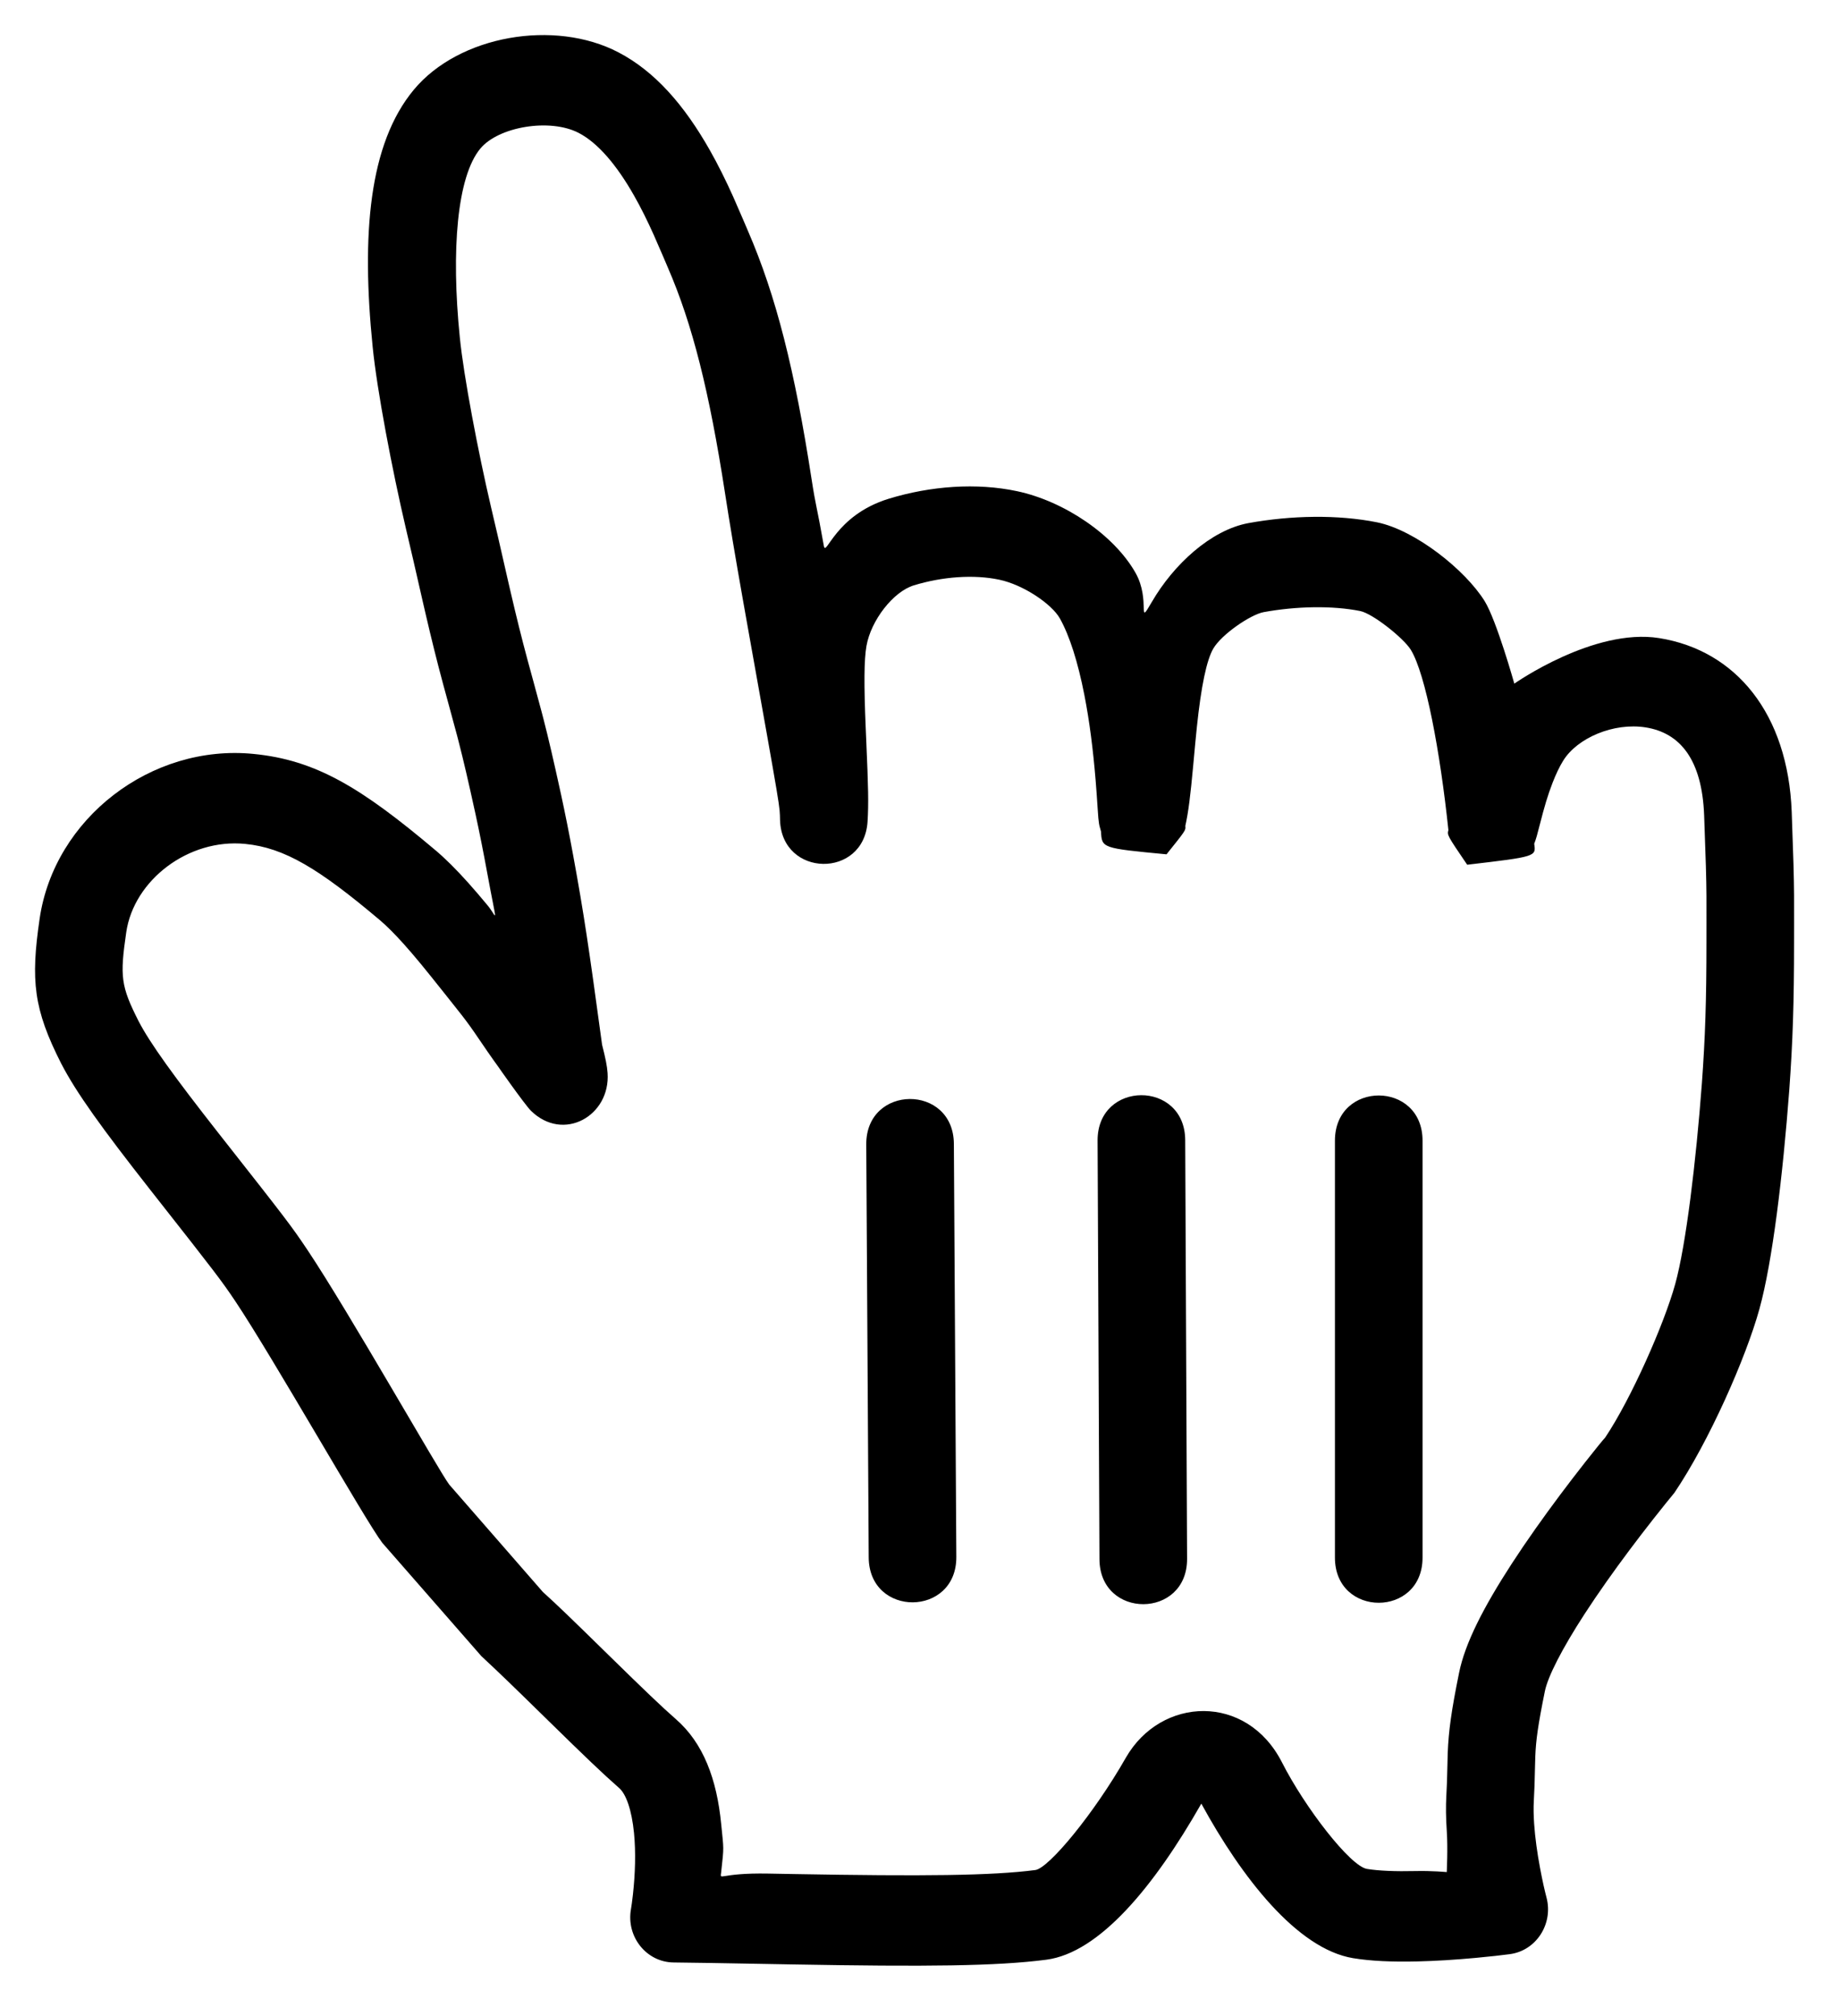
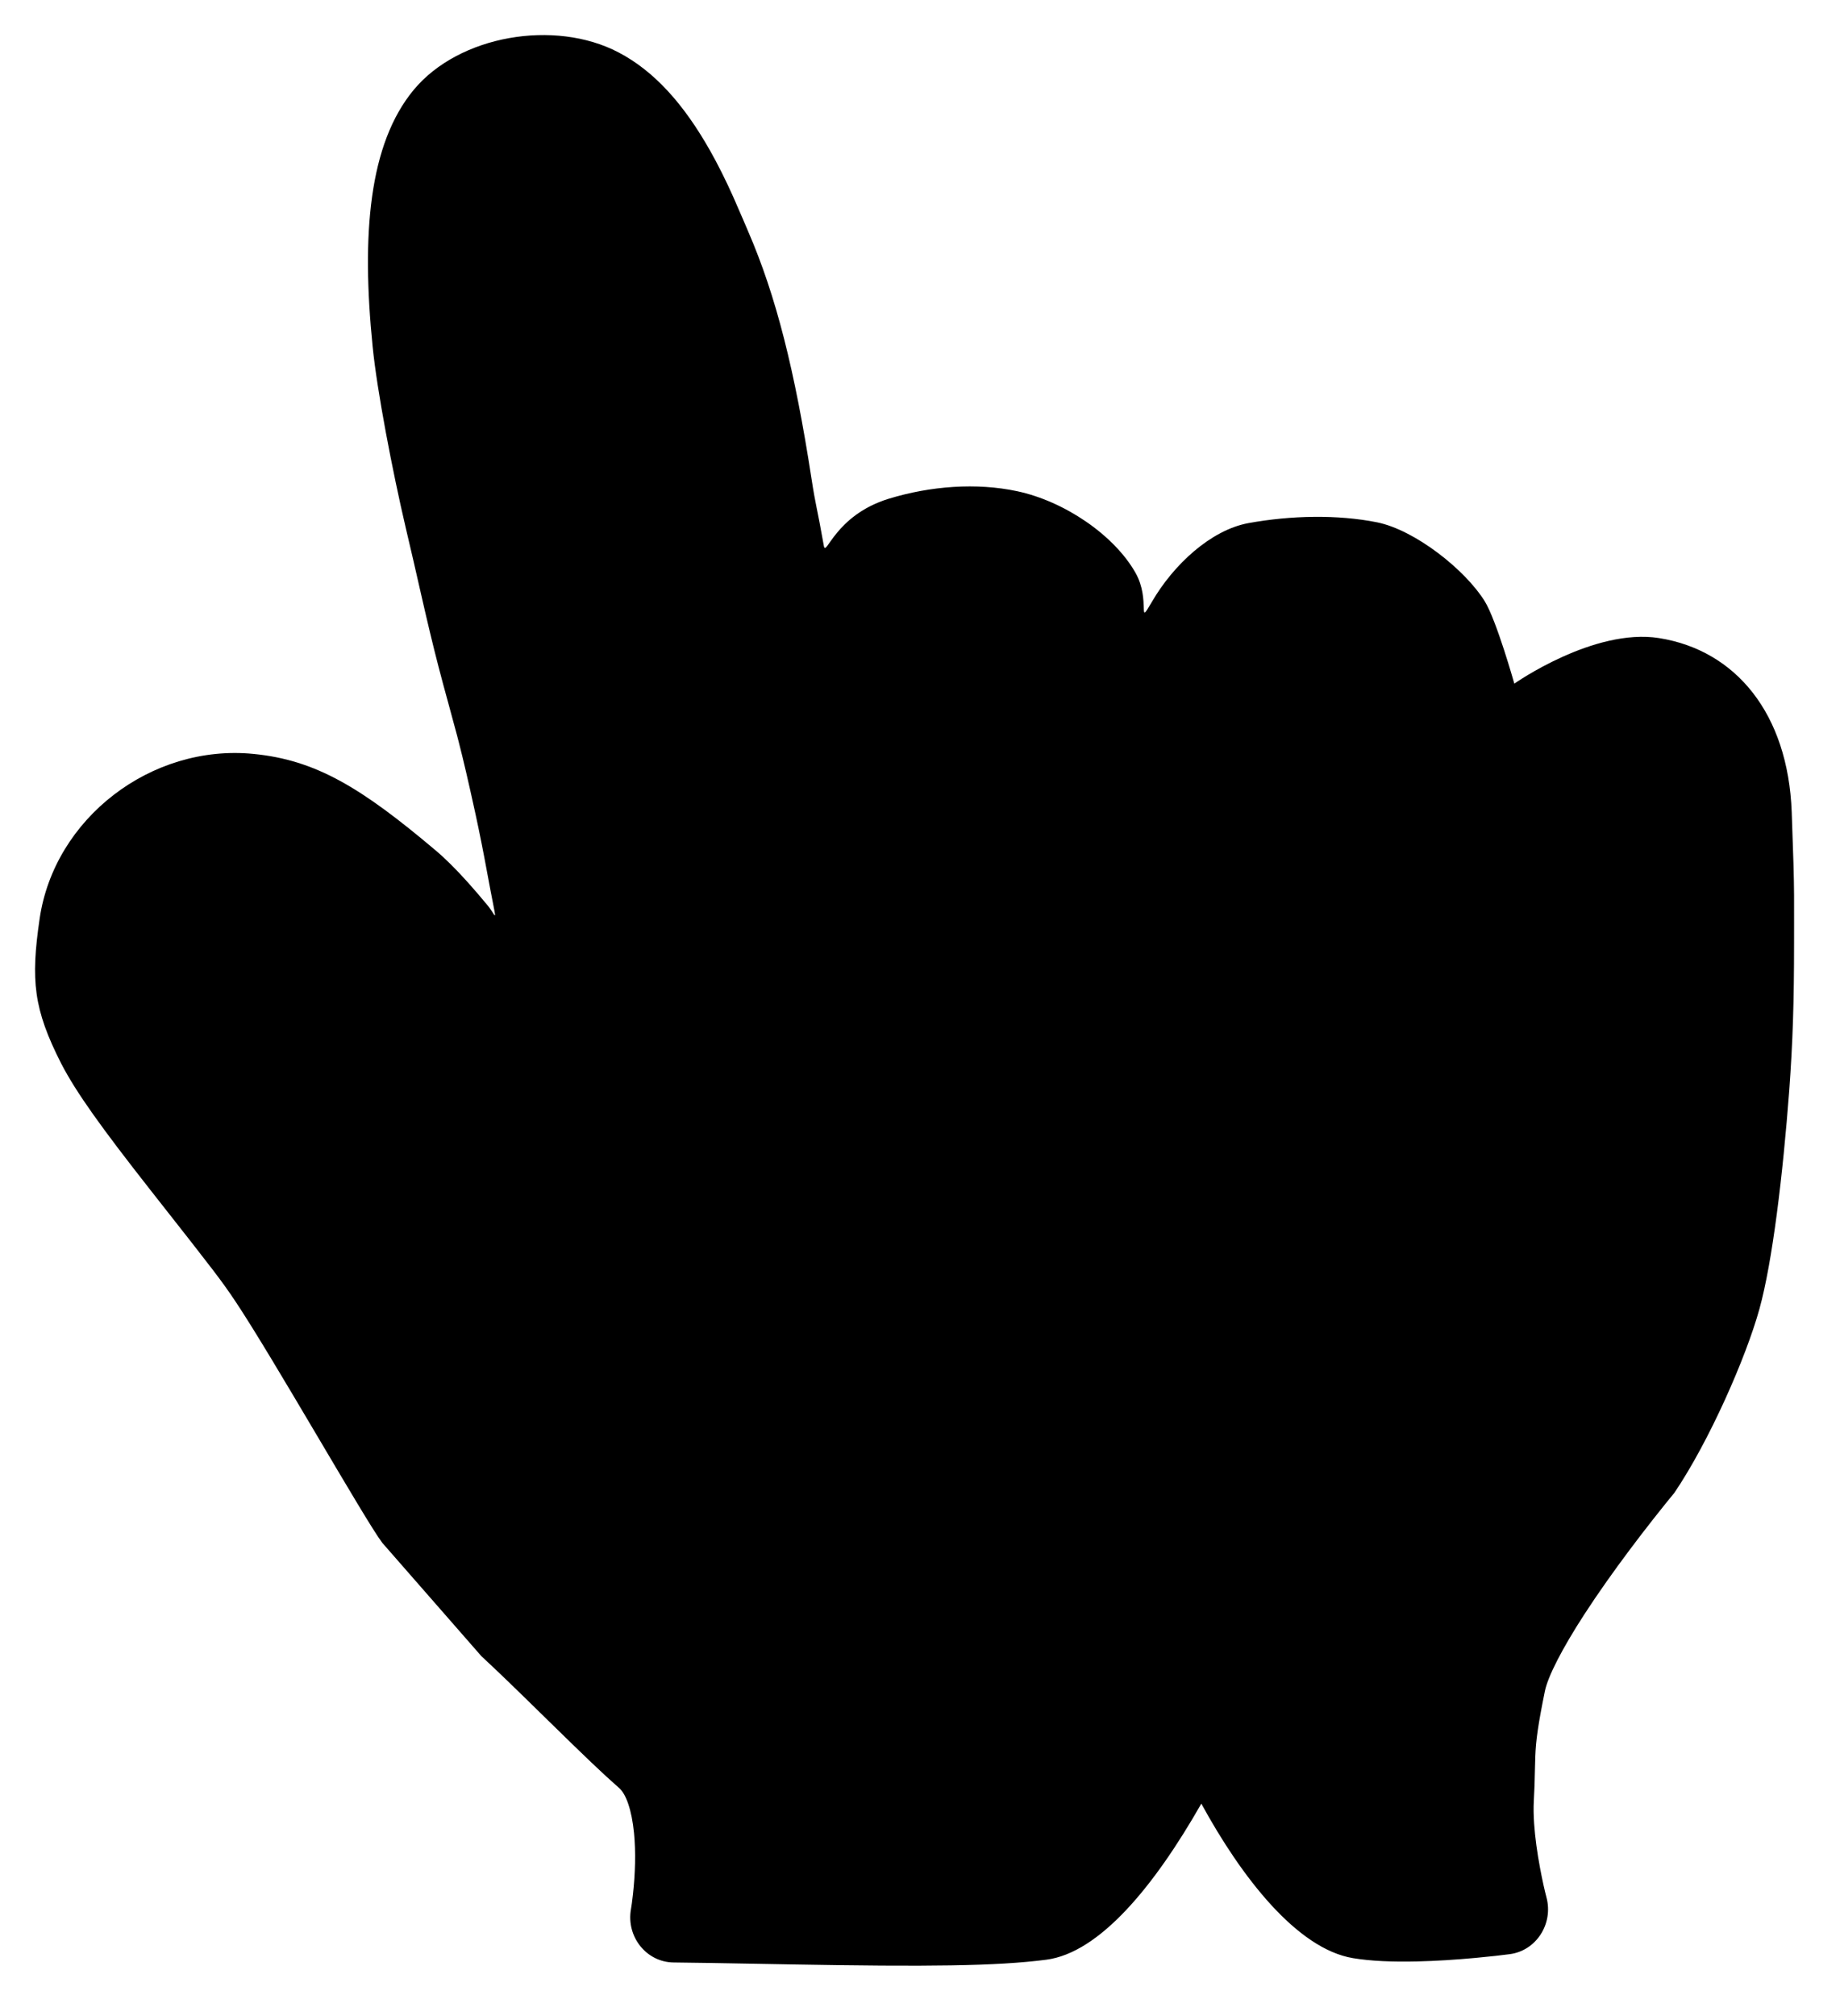
<svg xmlns="http://www.w3.org/2000/svg" width="105" height="115" viewBox="0 0 105 115" fill="none">
  <g filter="url(#filter0_d_108_4502)">
    <path fill-rule="evenodd" clip-rule="evenodd" d="M27.47 93.47C28.472 94.401 29.164 95.069 31.302 97.163C33.395 99.214 34.408 100.183 35.334 100.994C35.72 101.33 36.049 102.226 36.18 103.56C36.287 104.657 36.249 105.88 36.119 107.059C36.074 107.467 36.031 107.761 36.006 107.901C35.727 109.474 36.889 110.927 38.44 110.943C39.835 110.958 40.91 110.976 43.756 111.028C44.468 111.041 44.468 111.041 45.182 111.054C52.918 111.191 56.868 111.153 59.704 110.786C62.735 110.393 65.856 106.618 68.554 101.882C70.841 106.073 74.012 110.165 77.214 110.697C78.232 110.865 79.462 110.917 80.889 110.883C81.952 110.858 83.078 110.786 84.214 110.681C85.07 110.602 85.752 110.523 86.16 110.468C87.666 110.267 88.652 108.738 88.249 107.228C88.162 106.902 88.023 106.304 87.882 105.55C87.719 104.676 87.601 103.823 87.547 103.046C87.513 102.553 87.506 102.107 87.528 101.721C87.565 101.049 87.577 100.673 87.595 99.803C87.602 99.479 87.602 99.479 87.612 99.196C87.647 98.269 87.768 97.388 88.159 95.468C88.327 94.635 89.141 93.04 90.423 91.067C90.804 90.479 91.222 89.865 91.669 89.231C92.517 88.029 93.43 86.815 94.343 85.653C94.89 84.957 95.313 84.437 95.548 84.154C97.523 81.236 99.629 76.46 100.402 73.667C101.145 70.983 101.739 66.04 102.105 61.182C102.305 58.426 102.379 56.204 102.379 52.719C102.379 52.108 102.379 52.108 102.38 51.603C102.382 50.776 102.382 50.463 102.379 50.077C102.372 49.021 102.342 47.974 102.244 45.306C102.031 39.712 99.058 36.095 94.678 35.398C90.951 34.804 86.415 37.996 86.415 37.996C86.415 37.996 85.406 34.402 84.724 33.292C83.616 31.509 80.763 29.237 78.581 28.794C76.338 28.345 73.679 28.395 71.237 28.84C69.098 29.235 66.968 31.204 65.735 33.328C64.854 34.843 65.683 33.248 64.801 31.68C63.581 29.521 60.739 27.588 58.033 27.017C55.74 26.529 53.113 26.715 50.713 27.45C47.626 28.401 47.135 30.824 47.012 30.13C46.601 27.805 46.563 27.958 46.308 26.299C45.357 20.144 44.293 15.885 42.681 12.169C42.773 12.383 42.09 10.779 41.841 10.226C41.41 9.269 40.98 8.402 40.508 7.569C39.051 5 37.382 3.077 35.287 1.984C31.65 0.085 26.198 1.009 23.613 4.12C21.047 7.211 20.619 12.38 21.265 18.776C21.512 21.259 22.377 25.793 23.162 29.145C23.439 30.308 23.682 31.369 24.128 33.328C24.205 33.661 24.205 33.661 24.282 33.995C24.627 35.478 24.929 36.698 25.29 38.037C25.252 37.897 25.937 40.403 26.083 40.957C26.131 41.142 26.131 41.142 26.179 41.328C26.451 42.385 26.717 43.525 27.133 45.428C27.361 46.474 27.583 47.591 27.8 48.776C28.392 52.006 28.395 51.334 27.825 50.645C27.431 50.169 27.061 49.737 26.703 49.338C26.038 48.598 25.426 47.985 24.846 47.497C20.616 43.928 18.025 42.352 14.467 42.005C8.631 41.427 3.092 45.678 2.26 51.416C1.747 54.934 1.912 56.553 3.49 59.662C4.359 61.342 5.828 63.371 8.569 66.863C8.736 67.076 8.736 67.076 8.904 67.289C12.268 71.565 12.635 72.04 13.435 73.234C15.597 76.47 20.861 85.762 21.818 87.009L27.47 93.47Z" fill="black" />
-     <path fill-rule="evenodd" clip-rule="evenodd" d="M12.786 64.04C12.62 63.829 12.62 63.829 12.455 63.619C9.94 60.414 8.561 58.509 7.911 57.253C6.893 55.246 6.837 54.702 7.204 52.18C7.636 49.207 10.75 46.817 13.993 47.138C16.237 47.357 18.198 48.55 21.682 51.49C22.059 51.807 22.514 52.263 23.035 52.842C23.343 53.185 23.669 53.566 24.021 53.992C24.551 54.631 26.335 56.883 26.072 56.555C26.46 57.036 26.737 57.408 27.054 57.864C27.681 58.788 28.034 59.301 28.512 59.958C28.288 59.65 29.944 62.01 30.294 62.355C32.151 64.183 34.841 62.644 34.672 60.207C34.644 59.8 34.552 59.361 34.358 58.594C33.592 52.961 33.324 51.154 32.713 47.818C32.486 46.579 32.252 45.405 32.011 44.297C31.582 42.333 31.302 41.133 31.012 40.005C30.96 39.805 30.96 39.805 30.908 39.607C30.755 39.024 30.06 36.481 30.106 36.652C29.764 35.382 29.476 34.22 29.144 32.792C29.069 32.467 29.069 32.467 28.993 32.14C28.55 30.191 28.301 29.103 28.02 27.924C27.286 24.791 26.458 20.449 26.239 18.246C25.736 13.267 26.083 9.073 27.411 7.474C28.448 6.225 31.387 5.727 33.029 6.585C34.103 7.145 35.176 8.381 36.191 10.172C36.576 10.849 36.936 11.576 37.305 12.396C37.529 12.893 38.192 14.448 38.117 14.276C39.519 17.506 40.482 21.363 41.37 27.109C41.632 28.812 41.957 30.741 42.374 33.101C42.498 33.801 42.498 33.801 42.622 34.498C44.632 45.74 44.484 44.888 44.513 45.785C44.619 49.056 49.301 49.133 49.507 45.867C49.572 44.831 49.549 43.906 49.433 41.251C49.416 40.875 49.416 40.875 49.401 40.5C49.299 38.054 49.305 36.646 49.445 35.846C49.701 34.387 50.971 32.752 52.141 32.392C53.784 31.888 55.584 31.761 57.026 32.068C58.406 32.359 60.017 33.455 60.479 34.272C61.036 35.262 61.513 36.77 61.879 38.64C62.175 40.149 62.378 41.768 62.521 43.495C62.565 44.033 62.594 44.448 62.639 45.135C62.658 45.423 62.658 45.423 62.677 45.66C62.688 45.779 62.688 45.779 62.714 45.968C62.734 46.099 62.734 46.099 62.829 46.433C62.878 47.381 62.878 47.381 66.568 47.732C67.67 46.358 67.67 46.358 67.64 46.117C67.82 45.304 67.931 44.397 68.088 42.693C68.189 41.585 68.24 41.04 68.299 40.475C68.544 38.137 68.856 36.651 69.236 35.998C69.707 35.186 71.368 34.054 72.112 33.917C73.983 33.576 76.036 33.537 77.622 33.855C78.34 34.001 80.092 35.396 80.507 36.063C81.359 37.449 82.187 41.916 82.653 46.349C82.58 46.64 82.58 46.64 83.725 48.326C87.66 47.863 87.66 47.863 87.55 47.131C87.653 46.869 87.736 46.568 87.853 46.098C88.134 45 88.321 44.363 88.599 43.648C88.791 43.154 88.993 42.732 89.201 42.395C90.005 41.09 92.088 40.202 93.915 40.493C95.876 40.806 97.126 42.327 97.247 45.505C97.344 48.12 97.373 49.126 97.379 50.113C97.382 50.477 97.382 50.769 97.38 51.592C97.379 52.1 97.379 52.1 97.379 52.719C97.379 56.08 97.309 58.174 97.119 60.79C96.781 65.281 96.212 70.022 95.595 72.251C94.965 74.524 93.085 78.789 91.596 81.007C91.491 81.112 91.038 81.67 90.458 82.407C89.494 83.633 88.53 84.916 87.626 86.197C87.142 86.882 86.688 87.55 86.268 88.197C84.644 90.698 83.602 92.74 83.264 94.414C82.821 96.589 82.663 97.743 82.615 98.994C82.604 99.348 82.604 99.348 82.597 99.691C82.579 100.503 82.569 100.831 82.536 101.424C82.501 102.048 82.511 102.711 82.559 103.412C82.629 104.416 82.559 105.787 82.559 105.787C82.559 105.787 81.715 105.706 80.774 105.728C79.624 105.755 78.667 105.715 78.006 105.606C77.053 105.448 74.477 102.124 73.159 99.535C71.144 95.572 66.252 95.765 64.246 99.264C62.438 102.439 59.849 105.57 59.08 105.67C56.583 105.993 52.715 106.03 45.268 105.898C44.556 105.885 44.556 105.886 43.845 105.872C40.986 105.82 41.096 106.318 41.154 105.787C41.321 104.273 41.302 104.556 41.154 103.042C40.906 100.503 40.146 98.432 38.562 97.057C37.743 96.34 36.764 95.402 34.796 93.474C32.548 91.272 31.843 90.591 30.976 89.805L25.634 83.681C25.047 82.908 19.9 73.823 17.55 70.307C16.637 68.941 16.294 68.498 12.786 64.04ZM76.178 64.066V87.847C76.178 91.284 81.178 91.284 81.178 87.847V64.066C81.178 60.629 76.178 60.629 76.178 64.066ZM62.634 64.062L62.741 87.939C62.756 91.376 67.756 91.353 67.741 87.915L67.634 64.038C67.619 60.601 62.619 60.625 62.634 64.062ZM54.573 87.805L54.433 64.252C54.413 60.814 49.413 60.846 49.433 64.283L49.573 87.837C49.594 91.275 54.594 91.243 54.573 87.805Z" fill="white" />
  </g>
  <defs>
    <filter id="filter0_d_108_4502" x="0" y="0" width="104.381" height="114.127" filterUnits="userSpaceOnUse" color-interpolation-filters="sRGB">
      <feFlood flood-opacity="0" result="BackgroundImageFix" />
      <feColorMatrix in="SourceAlpha" type="matrix" values="0 0 0 0 0 0 0 0 0 0 0 0 0 0 0 0 0 0 127 0" result="hardAlpha" />
      <feOffset dy="1" />
      <feGaussianBlur stdDeviation="1" />
      <feColorMatrix type="matrix" values="0 0 0 0 0 0 0 0 0 0 0 0 0 0 0 0 0 0 0.299 0" />
      <feBlend mode="normal" in2="BackgroundImageFix" result="effect1_dropShadow_108_4502" />
      <feBlend mode="normal" in="SourceGraphic" in2="effect1_dropShadow_108_4502" result="shape" />
    </filter>
  </defs>
</svg>